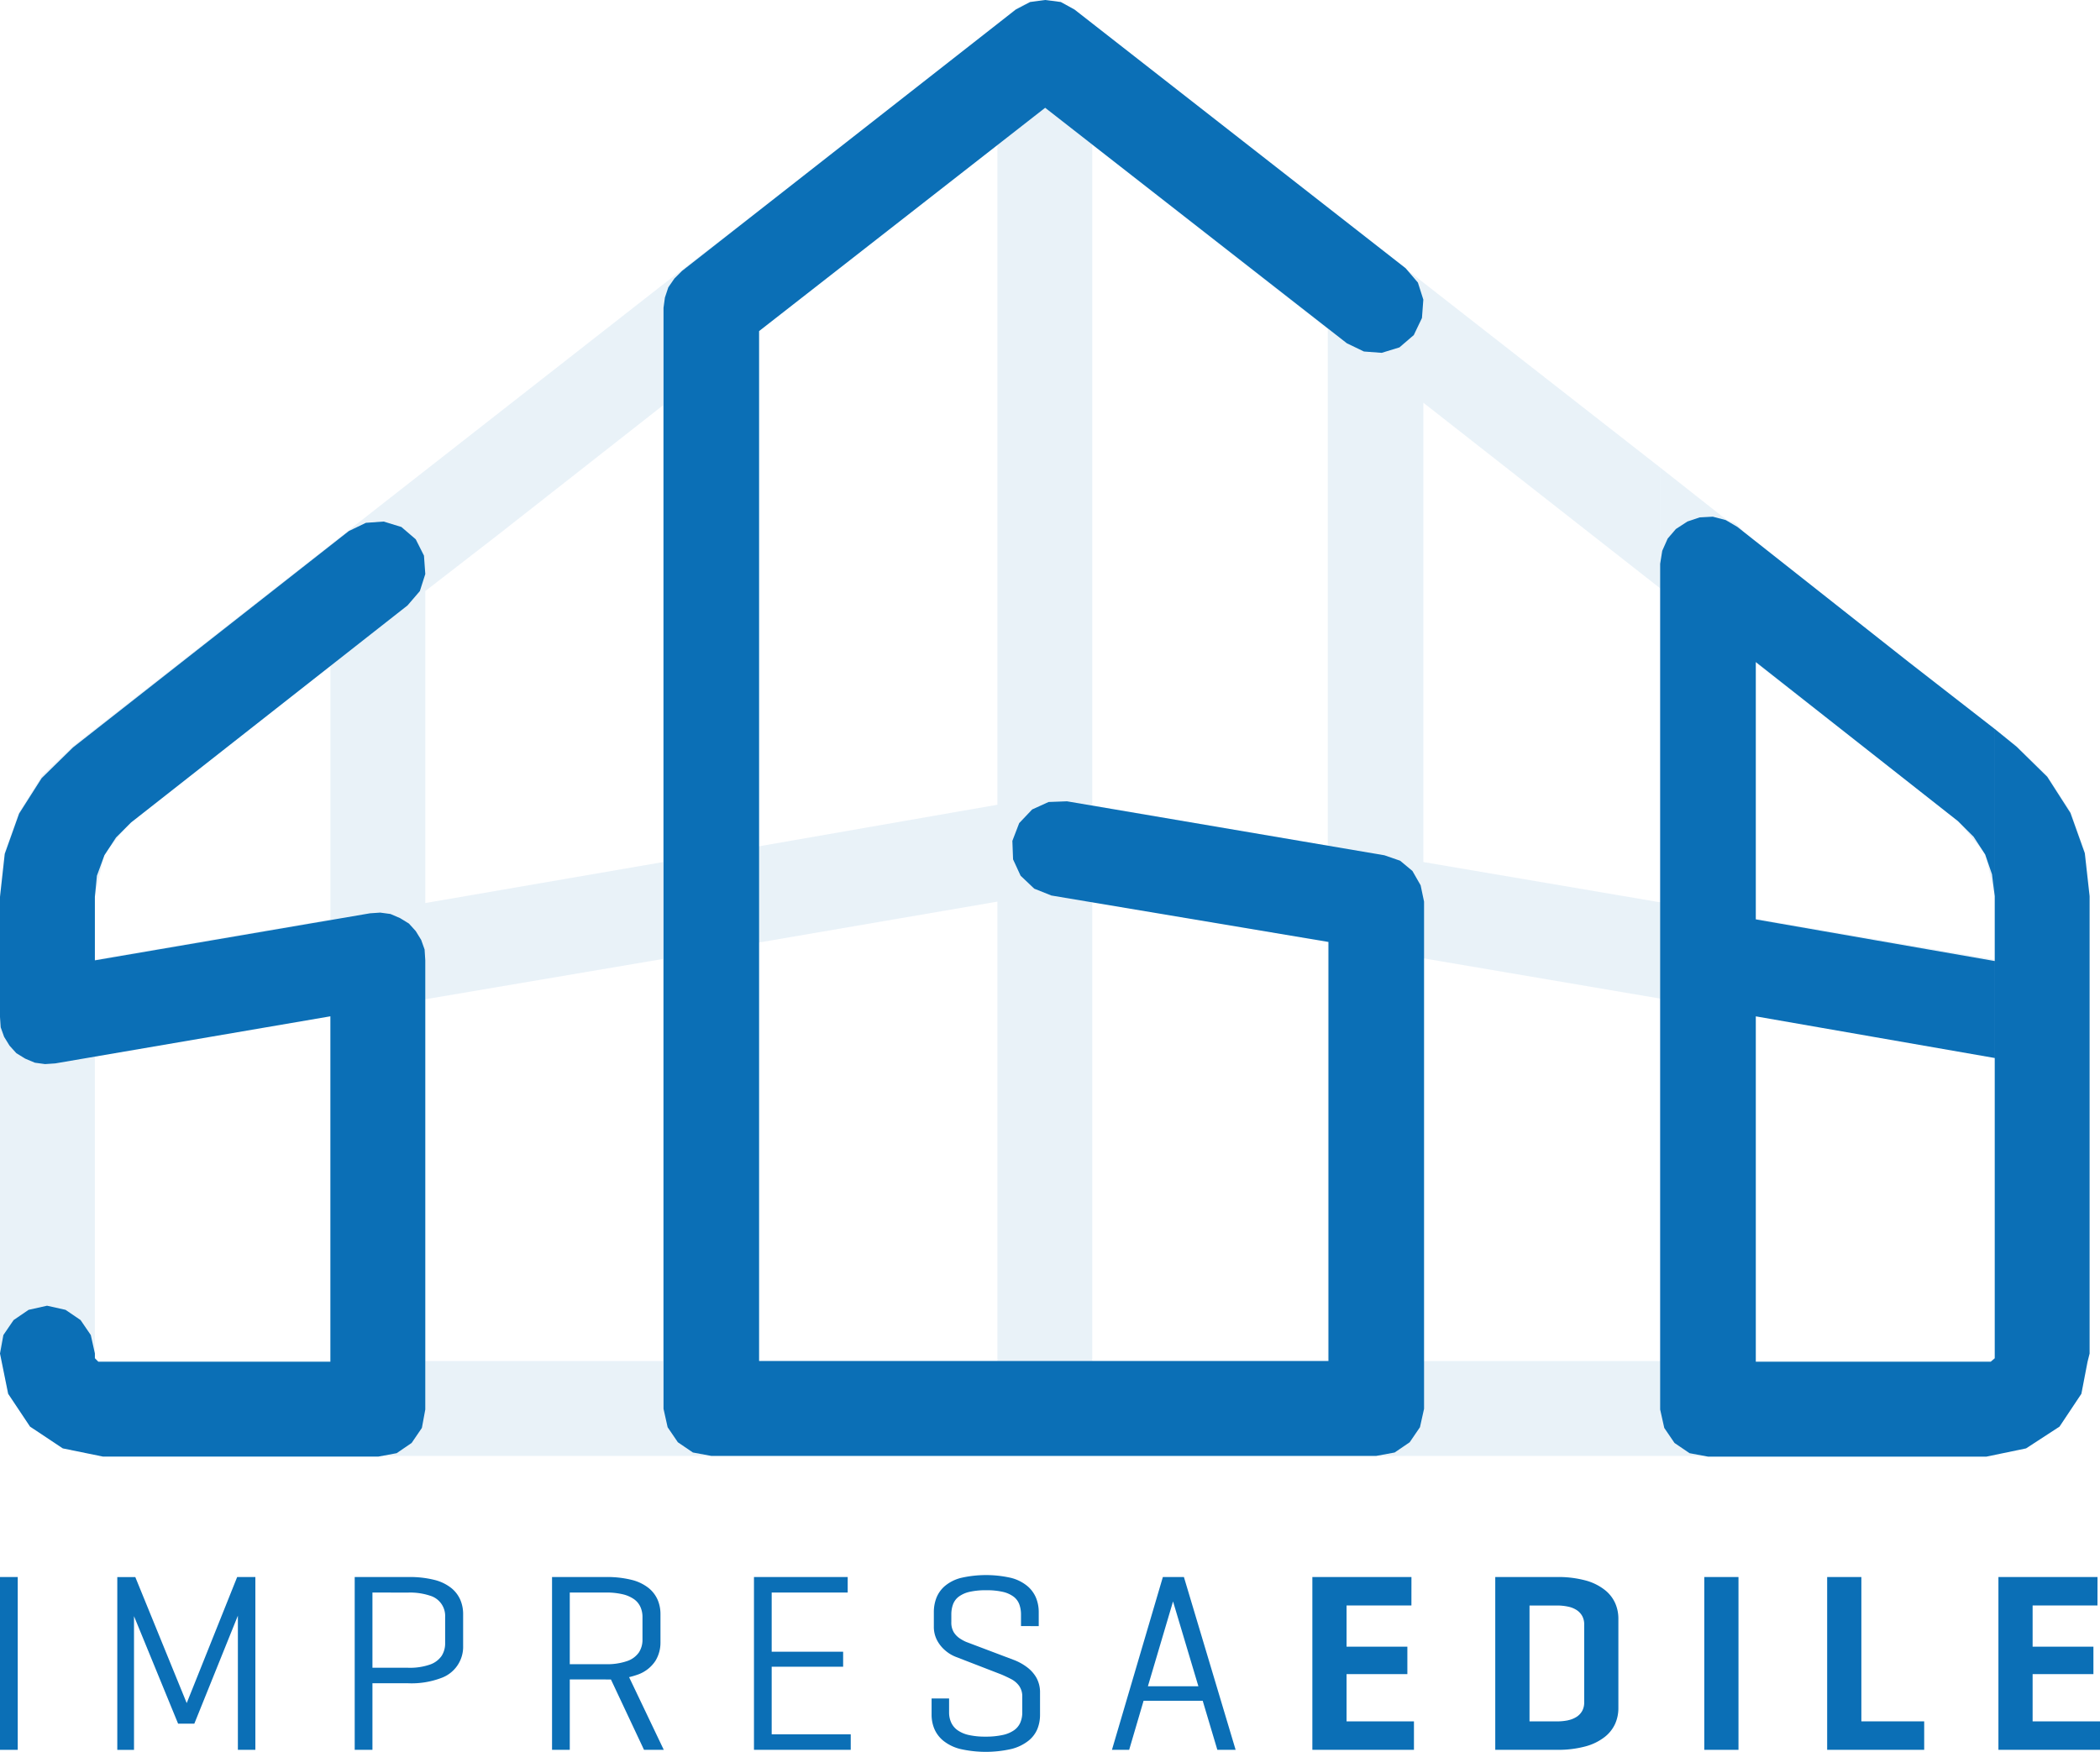
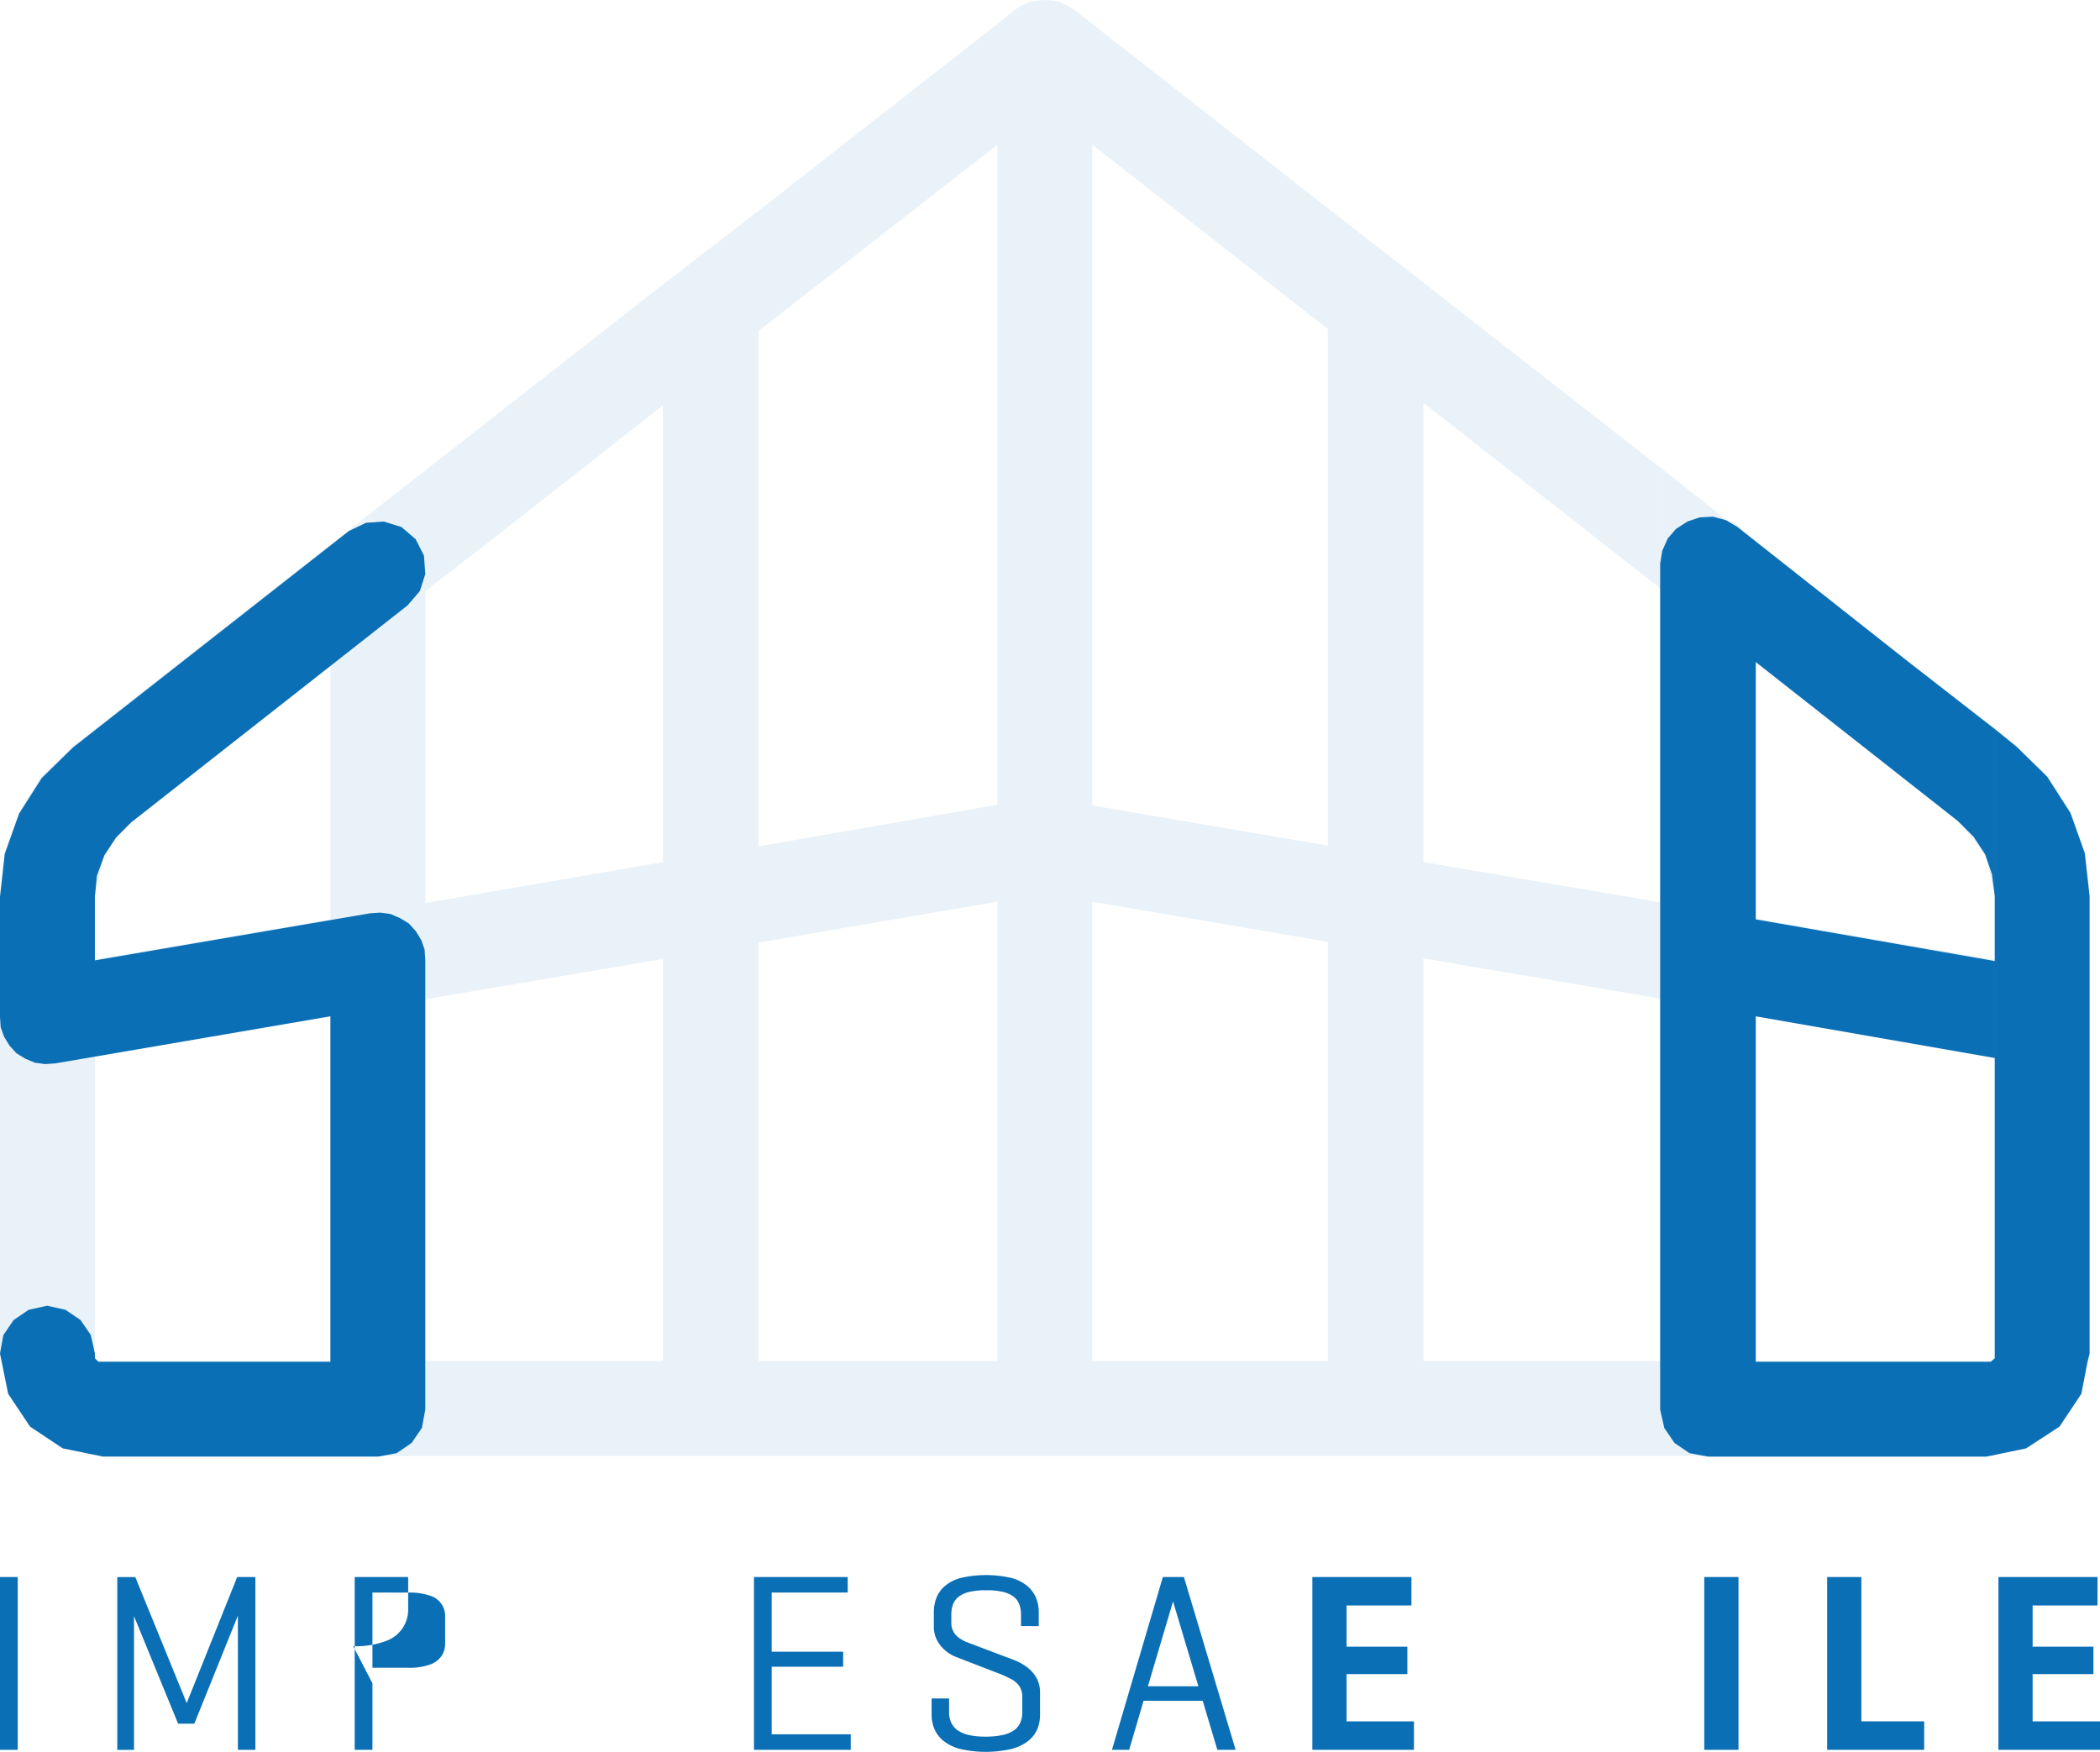
<svg xmlns="http://www.w3.org/2000/svg" width="192.859" height="160.909" viewBox="0 0 192.859 160.909">
  <defs>
    <clipPath id="clip-path">
      <rect id="Rettangolo_131" data-name="Rettangolo 131" width="192.859" height="160.909" fill="none" />
    </clipPath>
    <clipPath id="clip-path-3">
      <rect id="Rettangolo_126" data-name="Rettangolo 126" width="191.909" height="133.725" fill="none" />
    </clipPath>
  </defs>
  <g id="Raggruppa_126" data-name="Raggruppa 126" clip-path="url(#clip-path)">
    <g id="Raggruppa_123" data-name="Raggruppa 123">
      <g id="Raggruppa_122" data-name="Raggruppa 122" clip-path="url(#clip-path)">
        <g id="Raggruppa_121" data-name="Raggruppa 121" opacity="0.09">
          <g id="Raggruppa_120" data-name="Raggruppa 120">
            <g id="Raggruppa_119" data-name="Raggruppa 119" clip-path="url(#clip-path-3)">
              <path id="Tracciato_54" data-name="Tracciato 54" d="M191.909,82.189l-.441-3.947-1.317-3.7-2.132-3.261L185.2,68.524l-2.007-1.567V124.7l-.372.313H161.247V93.224l21.943,3.762V88.145l-21.943-3.762V60.872l18.559,14.484,2.508,3.071.876,3.762V66.956L160.307,49.088l-.436-.564-.563-.5-.691-.25-.5-.377-5.642-4.448v82.066H130.718V88.022l21.752,3.7V82.879l-21.752-3.7V36.99L152.47,54.04V42.946L127.832,23.7l-5.892-4.575v105.89h-21.63v-42.2l21.63,3.7V77.677l-21.63-3.7V13.289l21.63,16.927V19.122L100.061,2,98.617.876,97.99.5,97.363.187,96.672.059,95.922,0l-.691.059-.69.128L93.851.5l-.627.376L91.6,2.194V125.011H69.655V86.577L91.6,82.815v-8.9L69.655,77.741V30.407l8.273-6.46L91.6,13.289V2.194L69.655,19.371v8.9l-.377-1.69.377,1.69v-8.9l-8.777,6.77v98.87H39.057V91.783l21.82-3.7v-8.9l-21.82,3.762V54.29L45.7,49.151,60.877,37.239v-11.1L36.427,45.263v4.2l-1.7-.313-1.694.313-1.377.94,1.377-.94,1.694-.313,1.7.313v-4.2l-6.084,4.766v74.983H9.027l-.313-.313V96.986l21.63-3.7V84.447l-21.63,3.7V82.252l.878-3.826,2.444-3.007L30.343,61.063V50.029L6.706,68.524l-2.88,2.757L1.754,74.606.436,78.3,0,82.252v42.005l.75,3.7,2.007,3.012,3.008,2,3.7.755H182.441l3.635-.755,3.012-2,2.066-3.012.755-3.634V82.189Z" transform="translate(0 0)" fill="#0b6fb6" fill-rule="evenodd" />
            </g>
          </g>
        </g>
      </g>
    </g>
-     <path id="Tracciato_55" data-name="Tracciato 55" d="M83.647,0,82.266.185,80.949.876,50.293,24.887l-.691.69-.563.814-.313.94-.128.942V129.4l.377,1.691.94,1.381,1.382.94,1.689.313h61.069l1.689-.313,1.381-.94.942-1.381.377-1.691V82.815l-.315-1.5-.754-1.318-1.127-.939-1.444-.5L85.651,73.6l-1.69.063-1.508.686-1.19,1.254-.627,1.631.064,1.7.691,1.5,1.254,1.191,1.567.627,25.454,4.266v38.493H57.375v-94.6L83.647,9.9l27.708,21.631,1.567.755,1.631.122,1.631-.5,1.317-1.131.75-1.567.127-1.69-.5-1.566-1.126-1.318L86.342.876,85.087.185Z" transform="translate(12.338 0)" fill="#0b6fb6" />
    <path id="Tracciato_56" data-name="Tracciato 56" d="M33.605,38.412l-1.567.754L6.706,59.042l-2.88,2.821L1.754,65.12l-1.318,3.7L0,72.771V83.806l.064.942.313.875.5.814.626.691.814.5L3.2,88l.94.128.94-.064,25.263-4.325v31.725H9.027l-.313-.315v-.44l-.376-1.694-.94-1.377L6.02,110.7l-1.7-.379-1.694.379-1.377.94-.94,1.377L0,114.713l.75,3.7,2.009,3.013,3.007,2,3.7.755H34.733l1.694-.315,1.376-.939.942-1.382.312-1.689V78.6l-.063-1-.313-.876-.5-.814-.626-.69-.814-.5-.881-.379-.94-.127-.94.064L8.713,78.6V72.771L8.9,70.825l.69-1.88,1.068-1.631,1.377-1.376L37.426,46l1.132-1.318.5-1.567-.122-1.689-.755-1.5-1.317-1.131-1.631-.5Zm122.5-.5-1.131.377-1.063.69-.755.878-.5,1.126-.191,1.19v77.683l.377,1.689.94,1.382,1.381.939,1.69.315h25.583l3.634-.755,3.071-2,2.007-3.013.564-2.943.191-.755V72.707l-.44-3.947-1.319-3.7-2.13-3.322L185.2,58.977l-2.007-1.63v57.806l-.372.315H161.248V83.743l21.943,3.826V78.663l-21.943-3.826V51.2l18.559,14.607,1.444,1.439,1.063,1.631.626,1.818.251,2.007V57.347l-7.9-6.143L159.557,38.788l-1.067-.627-1.191-.313Z" transform="translate(0 9.609)" fill="#0b6fb6" />
    <rect id="Rettangolo_128" data-name="Rettangolo 128" width="1.629" height="15.872" transform="translate(0 144.85)" fill="#0b6fb6" />
    <path id="Tracciato_57" data-name="Tracciato 57" d="M19.6,115.521,14.966,127.1l-4.722-11.576H8.591v15.872h1.535V119.116l4.049,9.874h1.49l4-9.921v12.323h1.606V115.521Z" transform="translate(2.181 29.329)" fill="#0b6fb6" />
    <g id="Raggruppa_125" data-name="Raggruppa 125">
      <g id="Raggruppa_124" data-name="Raggruppa 124" clip-path="url(#clip-path)">
-         <path id="Tracciato_58" data-name="Tracciato 58" d="M27.608,125.279v6.114H25.979V115.521h4.909a9.348,9.348,0,0,1,2.431.268,4.077,4.077,0,0,1,1.536.747,2.891,2.891,0,0,1,.826,1.086,3.335,3.335,0,0,1,.256,1.307v2.918a3.038,3.038,0,0,1-2.024,2.952,7.7,7.7,0,0,1-3.026.48Zm0-8.333v6.909h3.28a5.616,5.616,0,0,0,2-.292,2.158,2.158,0,0,0,1.071-.794,2.116,2.116,0,0,0,.326-1.179v-2.4a1.936,1.936,0,0,0-1.4-1.959,5.823,5.823,0,0,0-2-.281Z" transform="translate(6.596 29.329)" fill="#0b6fb6" />
-         <path id="Tracciato_59" data-name="Tracciato 59" d="M42.062,124.929v6.464H40.433V115.521h4.909a9.348,9.348,0,0,1,2.431.268,4.087,4.087,0,0,1,1.536.747,2.891,2.891,0,0,1,.826,1.086,3.335,3.335,0,0,1,.256,1.307v2.614a3.189,3.189,0,0,1-.465,1.68,3.222,3.222,0,0,1-1.559,1.238,7.914,7.914,0,0,1-3.026.468Zm0-7.984v6.582h3.28a5.619,5.619,0,0,0,2-.291,2.158,2.158,0,0,0,1.071-.794,2.117,2.117,0,0,0,.326-1.18v-2.078a2.225,2.225,0,0,0-.187-.909,1.763,1.763,0,0,0-.582-.712,3,3,0,0,0-1.034-.455,6.568,6.568,0,0,0-1.595-.163Zm8.632,14.447H48.879l-3.258-6.931,1.744-.046Z" transform="translate(10.265 29.329)" fill="#0b6fb6" />
+         <path id="Tracciato_58" data-name="Tracciato 58" d="M27.608,125.279v6.114H25.979V115.521h4.909v2.918a3.038,3.038,0,0,1-2.024,2.952,7.7,7.7,0,0,1-3.026.48Zm0-8.333v6.909h3.28a5.616,5.616,0,0,0,2-.292,2.158,2.158,0,0,0,1.071-.794,2.116,2.116,0,0,0,.326-1.179v-2.4a1.936,1.936,0,0,0-1.4-1.959,5.823,5.823,0,0,0-2-.281Z" transform="translate(6.596 29.329)" fill="#0b6fb6" />
        <path id="Tracciato_60" data-name="Tracciato 60" d="M63.831,116.945H56.85v5.438h6.562v1.378H56.85v6.207h7.26v1.424H55.223V115.521h8.608Z" transform="translate(14.02 29.329)" fill="#0b6fb6" />
        <path id="Tracciato_61" data-name="Tracciato 61" d="M76.443,120.063V118.99a2.69,2.69,0,0,0-.152-.912,1.571,1.571,0,0,0-.523-.712,2.641,2.641,0,0,0-.989-.444,6.546,6.546,0,0,0-1.523-.15,6.661,6.661,0,0,0-1.547.15,2.641,2.641,0,0,0-.989.444,1.571,1.571,0,0,0-.523.712,2.66,2.66,0,0,0-.152.912v.7a1.729,1.729,0,0,0,.221.934,1.875,1.875,0,0,0,.535.559,3.628,3.628,0,0,0,.593.329l4.375,1.655a4.85,4.85,0,0,1,1.186.643,3.2,3.2,0,0,1,.9.991,2.766,2.766,0,0,1,.336,1.4v2.006a3.47,3.47,0,0,1-.243,1.308,2.714,2.714,0,0,1-.826,1.085,4.164,4.164,0,0,1-1.536.747,10.627,10.627,0,0,1-4.746,0,4.059,4.059,0,0,1-1.525-.747,2.855,2.855,0,0,1-.825-1.085,3.338,3.338,0,0,1-.257-1.308v-1.493h1.606V128a2.2,2.2,0,0,0,.187.909,1.761,1.761,0,0,0,.581.712,2.851,2.851,0,0,0,1.024.444,6.8,6.8,0,0,0,1.559.153,7.139,7.139,0,0,0,1.582-.153,2.856,2.856,0,0,0,1.047-.444,1.665,1.665,0,0,0,.569-.712A2.34,2.34,0,0,0,76.56,128v-1.447a1.66,1.66,0,0,0-.291-1,2.1,2.1,0,0,0-.745-.629c-.3-.154-.6-.295-.9-.421l-4.164-1.611a3.3,3.3,0,0,1-.954-.572,3.177,3.177,0,0,1-.767-.943,2.661,2.661,0,0,1-.3-1.284v-1.309a3.606,3.606,0,0,1,.233-1.305,2.782,2.782,0,0,1,.767-1.085,3.722,3.722,0,0,1,1.466-.75,10.32,10.32,0,0,1,4.654,0,3.829,3.829,0,0,1,1.477.75,2.835,2.835,0,0,1,.791,1.085,3.458,3.458,0,0,1,.245,1.305v1.284Z" transform="translate(17.323 29.292)" fill="#0b6fb6" />
        <path id="Tracciato_62" data-name="Tracciato 62" d="M89.561,126.165l1.653.722H83l1.559-.722-1.536,5.227H81.442l4.676-15.872H88.05L92.8,131.393H91.121Zm1.28-.608-1.3.537-2.489-8.331-2.468,8.331-1.186-.537Z" transform="translate(20.677 29.329)" fill="#0b6fb6" />
        <path id="Tracciato_63" data-name="Tracciato 63" d="M105.217,118.135H99.261v3.783h5.584v2.52H99.261v4.34h6.189v2.614H96.12V115.521h9.1Z" transform="translate(24.404 29.329)" fill="#0b6fb6" />
-         <path id="Tracciato_64" data-name="Tracciato 64" d="M117.81,115.836a4.907,4.907,0,0,1,1.757.865,3.217,3.217,0,0,1,.965,1.225,3.5,3.5,0,0,1,.291,1.4v8.262a3.513,3.513,0,0,1-.291,1.4,3.223,3.223,0,0,1-.965,1.224,4.947,4.947,0,0,1-1.757.863,9.578,9.578,0,0,1-2.663.316h-5.631V115.521h5.631a9.678,9.678,0,0,1,2.663.315m-1.6,12.839a2.317,2.317,0,0,0,.8-.327,1.544,1.544,0,0,0,.5-.548,1.616,1.616,0,0,0,.174-.771v-7.141a1.609,1.609,0,0,0-.174-.771,1.548,1.548,0,0,0-.5-.549,2.269,2.269,0,0,0-.8-.326,4.843,4.843,0,0,0-1.058-.105h-2.49v10.643h2.49a5,5,0,0,0,1.058-.1" transform="translate(27.805 29.329)" fill="#0b6fb6" />
        <rect id="Rettangolo_129" data-name="Rettangolo 129" width="3.141" height="15.872" transform="translate(156.517 144.85)" fill="#0b6fb6" />
        <path id="Tracciato_65" data-name="Tracciato 65" d="M136.966,115.521v13.257h5.77v2.614h-8.911V115.521Z" transform="translate(33.977 29.329)" fill="#0b6fb6" />
        <path id="Tracciato_66" data-name="Tracciato 66" d="M155.466,118.135H149.51v3.783h5.584v2.52H149.51v4.34H155.7v2.614h-9.33V115.521h9.1Z" transform="translate(37.161 29.329)" fill="#0b6fb6" />
      </g>
    </g>
  </g>
</svg>